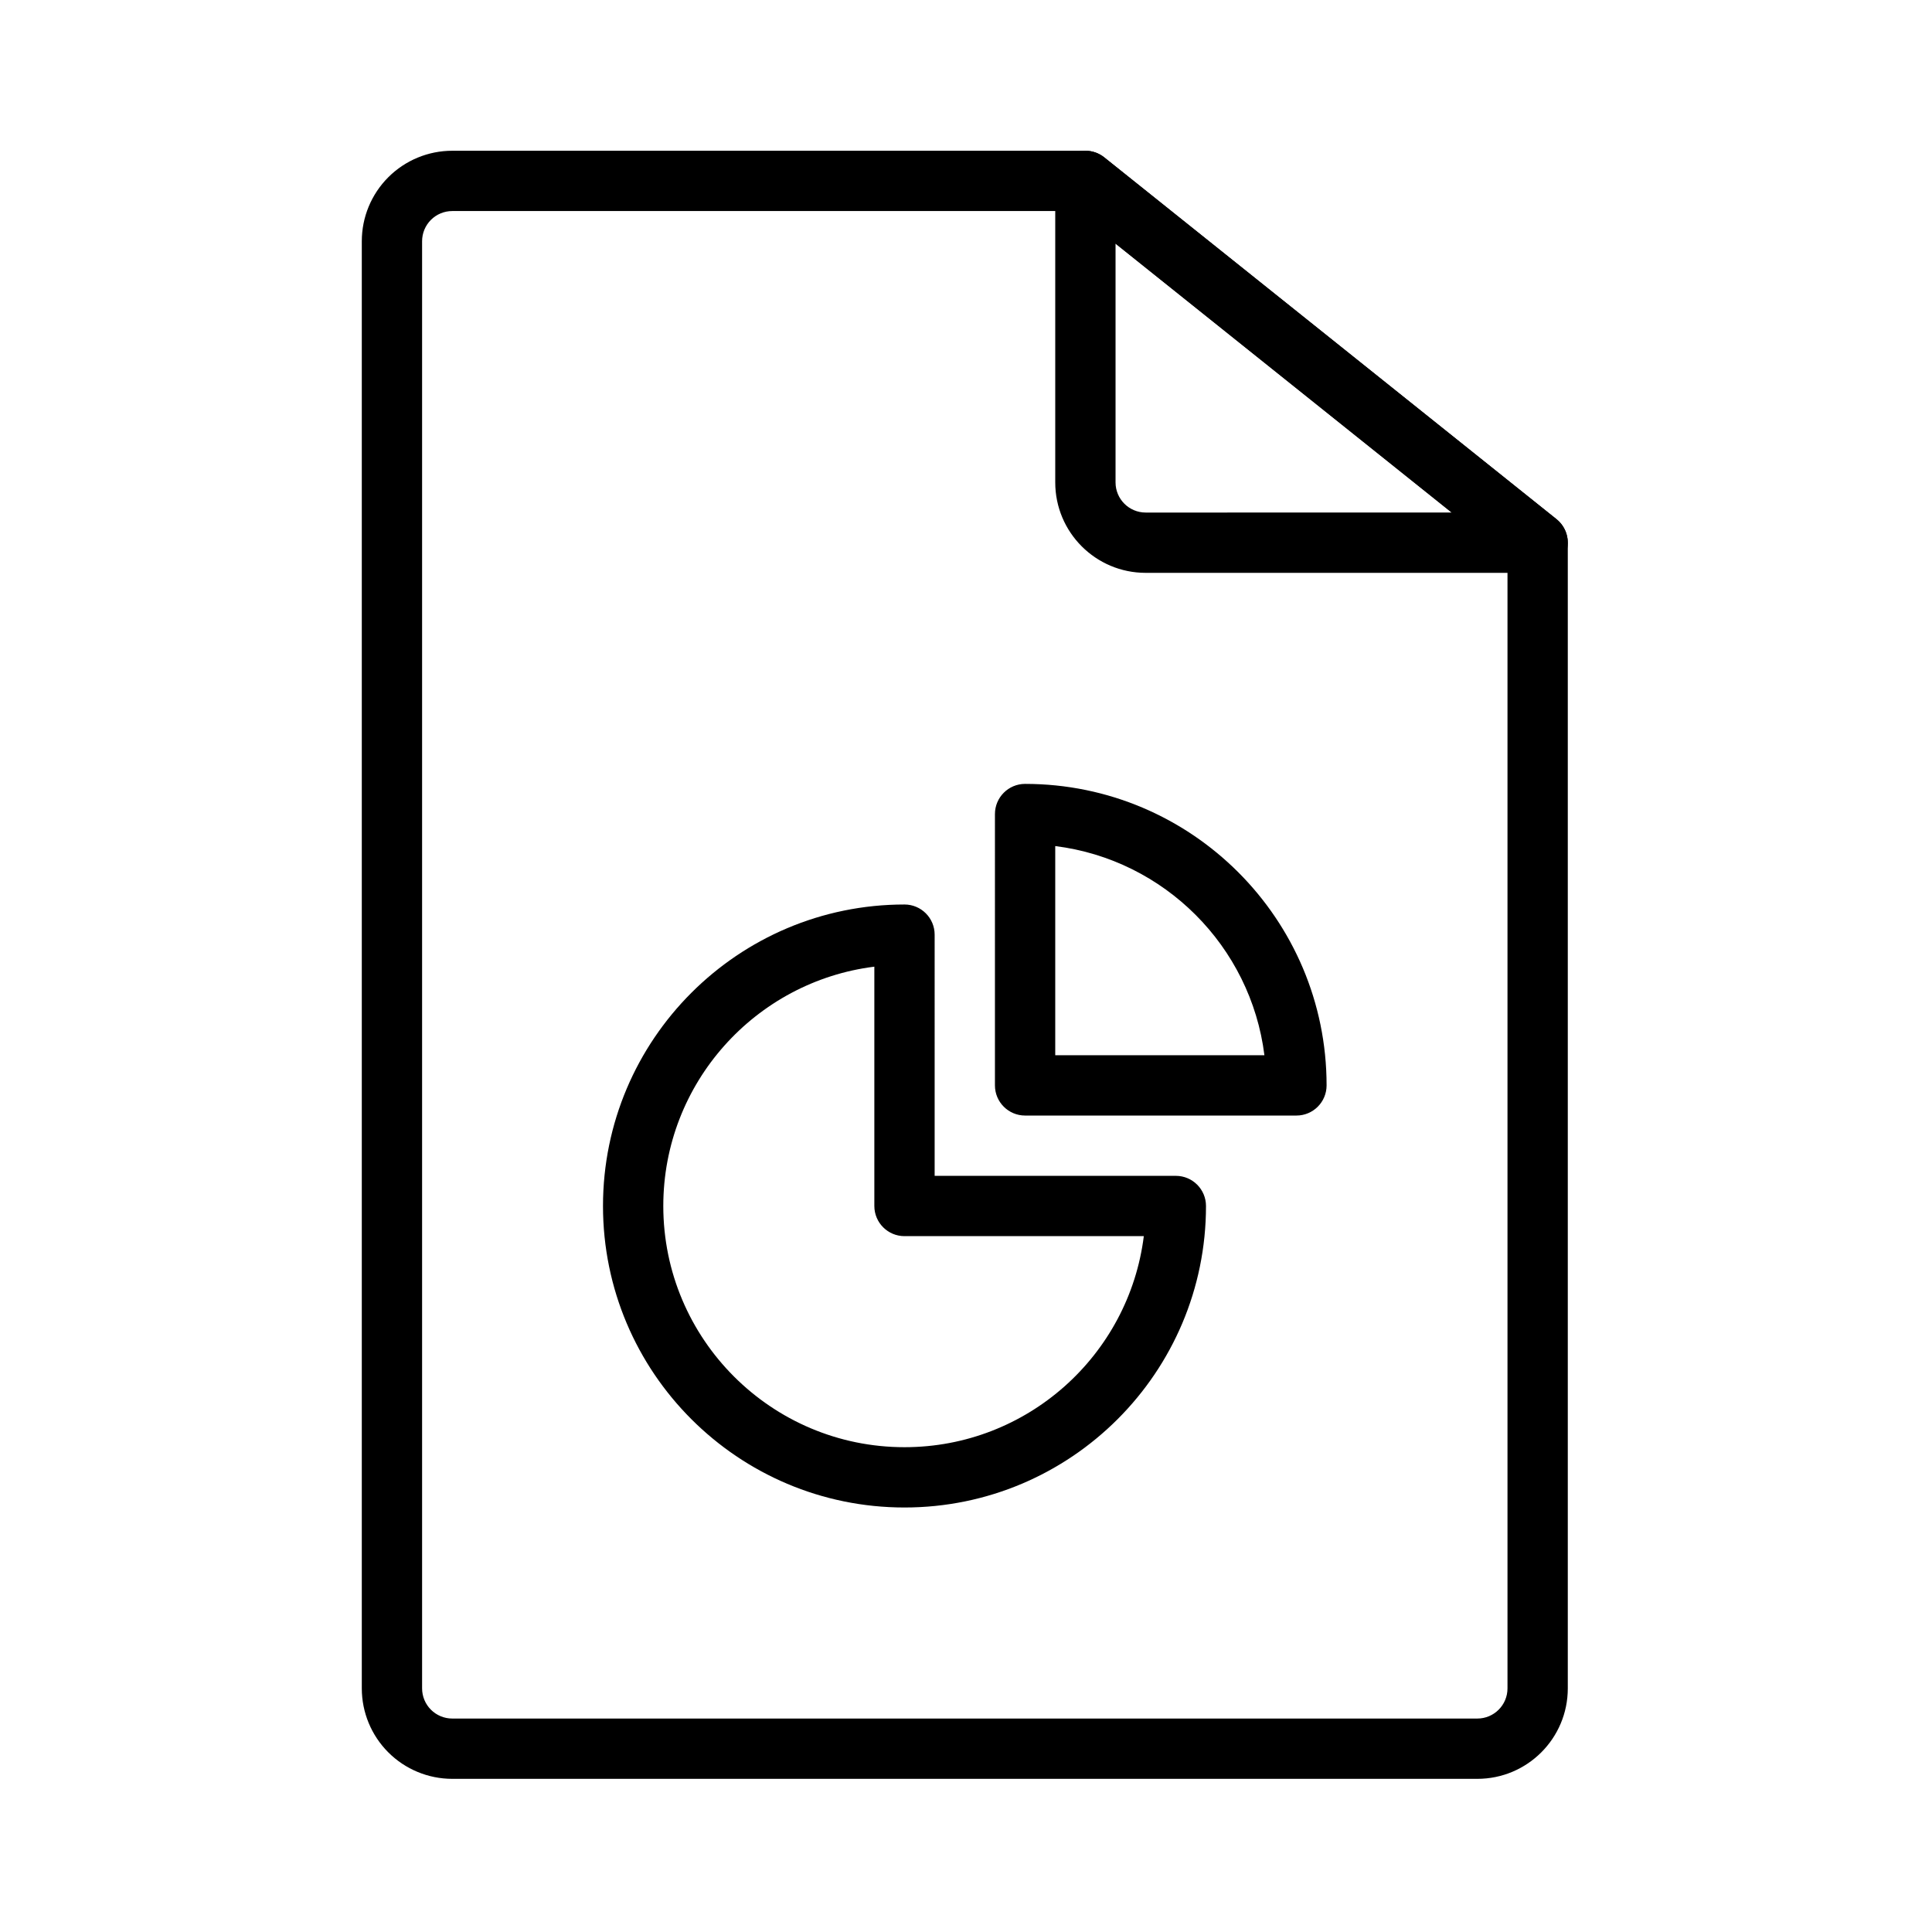
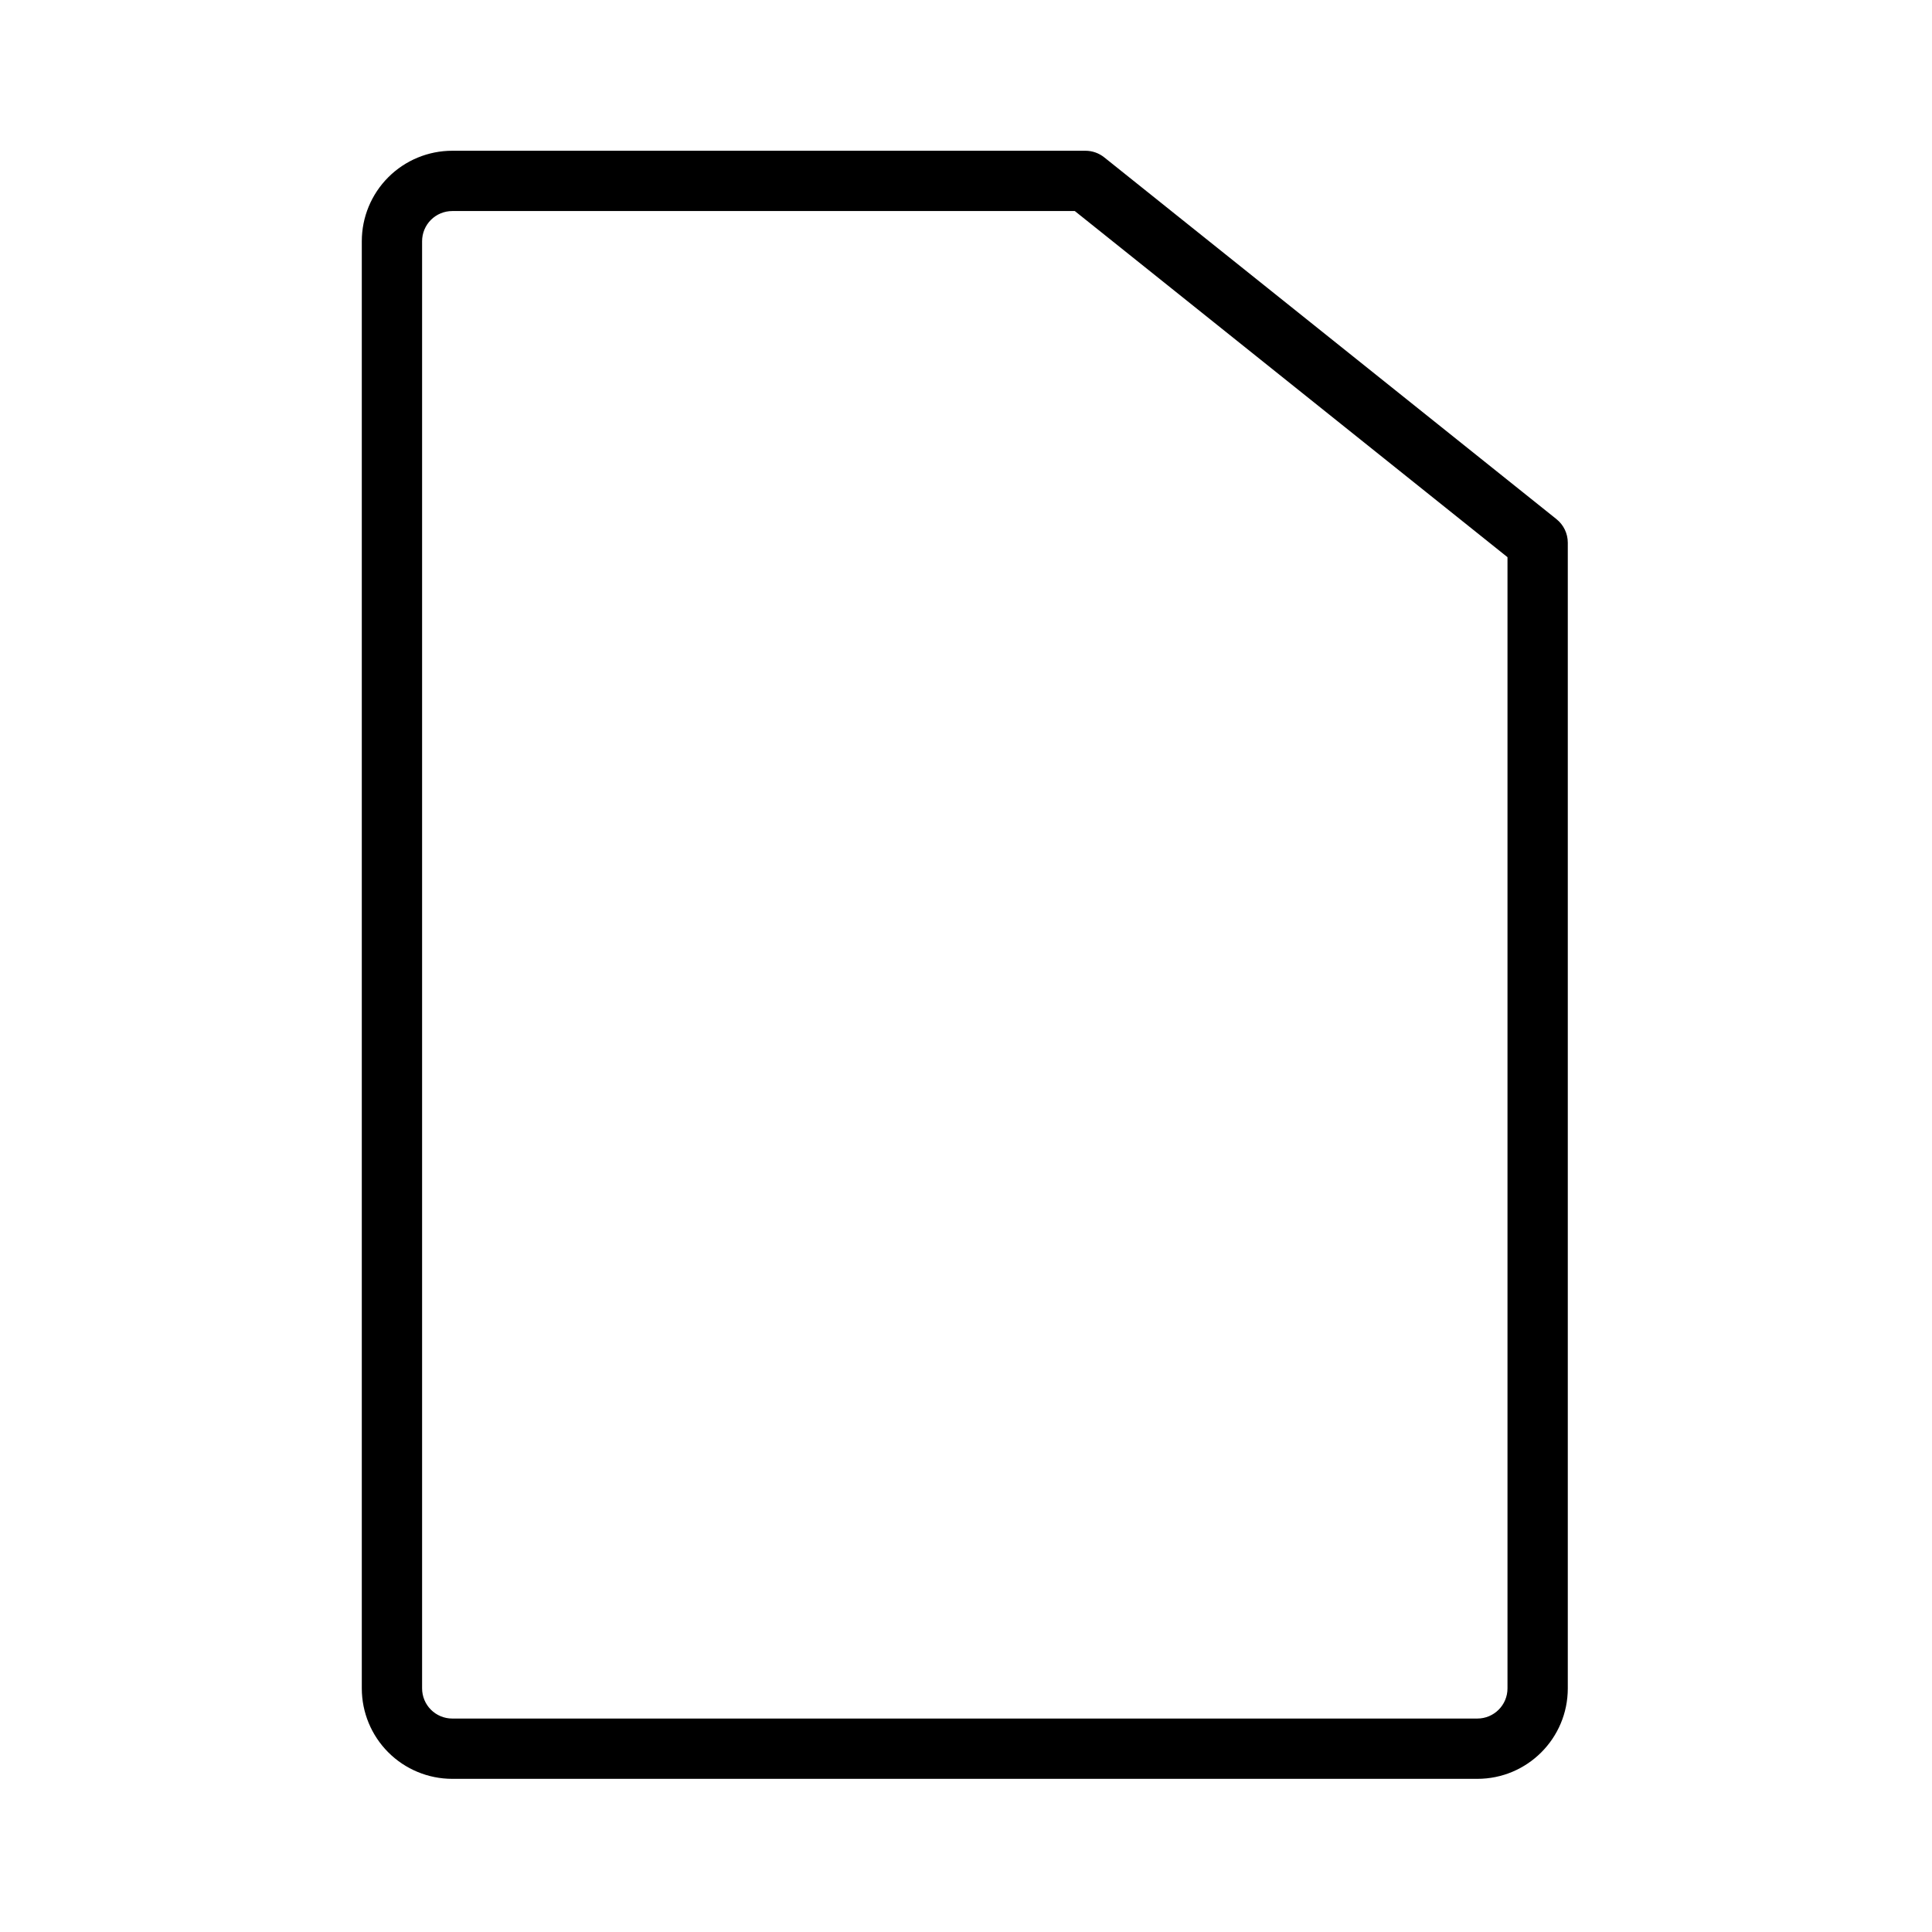
<svg xmlns="http://www.w3.org/2000/svg" clip-rule="evenodd" fill-rule="evenodd" height="512" stroke-linejoin="round" stroke-miterlimit="2" viewBox="0 0 356 356" width="512">
  <g id="Exp-2.-O">
    <g>
      <path d="m66.667 44.444v266.667c0 4.42 1.756 8.66 4.881 11.785 3.126 3.126 7.365 4.882 11.785 4.882h188.889c9.205 0 16.667-7.462 16.667-16.667 0-44.973 0-211.111 0-211.111 0-1.688-.767-3.284-2.085-4.338l-83.333-66.667c-.986-.788-2.209-1.217-3.471-1.217 0 0-85.583 0-116.667 0-4.42 0-8.659 1.756-11.785 4.881-3.125 3.126-4.881 7.365-4.881 11.785zm131.384-5.555h-114.718c-1.473 0-2.886.585-3.928 1.627s-1.627 2.455-1.627 3.928v266.667c0 1.474.585 2.887 1.627 3.928 1.042 1.042 2.455 1.628 3.928 1.628h188.889c3.068 0 5.556-2.488 5.556-5.556v-208.441z" />
-       <path d="m203.471 28.995c-1.668-1.334-3.953-1.594-5.878-.669-1.924.925-3.149 2.872-3.149 5.007v55.556c0 9.205 7.462 16.667 16.667 16.667h72.222c2.36 0 4.462-1.491 5.243-3.717s.07-4.703-1.772-6.177zm64.025 65.449-61.94-49.552v43.997c0 3.068 2.487 5.555 5.555 5.555z" />
-       <path d="m183.333 200c0 3.068 2.488 5.556 5.556 5.556h50c3.068 0 5.555-2.488 5.555-5.556 0-30.662-24.893-55.556-55.555-55.556-3.068 0-5.556 2.488-5.556 5.556zm11.111-44.099v38.543h38.544c-2.509-20.09-18.451-36.033-38.544-38.543z" />
-       <path d="m172.222 216.667h44.445c3.068 0 5.555 2.487 5.555 5.555 0 30.662-24.893 55.556-55.555 55.556s-55.556-24.894-55.556-55.556 24.894-55.555 55.556-55.555c3.068 0 5.555 2.487 5.555 5.555zm-11.111-38.544c-21.912 2.737-38.889 21.451-38.889 44.099 0 24.53 19.915 44.445 44.445 44.445 22.648 0 41.362-16.977 44.098-38.889h-44.098c-3.069 0-5.556-2.488-5.556-5.556z" />
    </g>
  </g>
</svg>